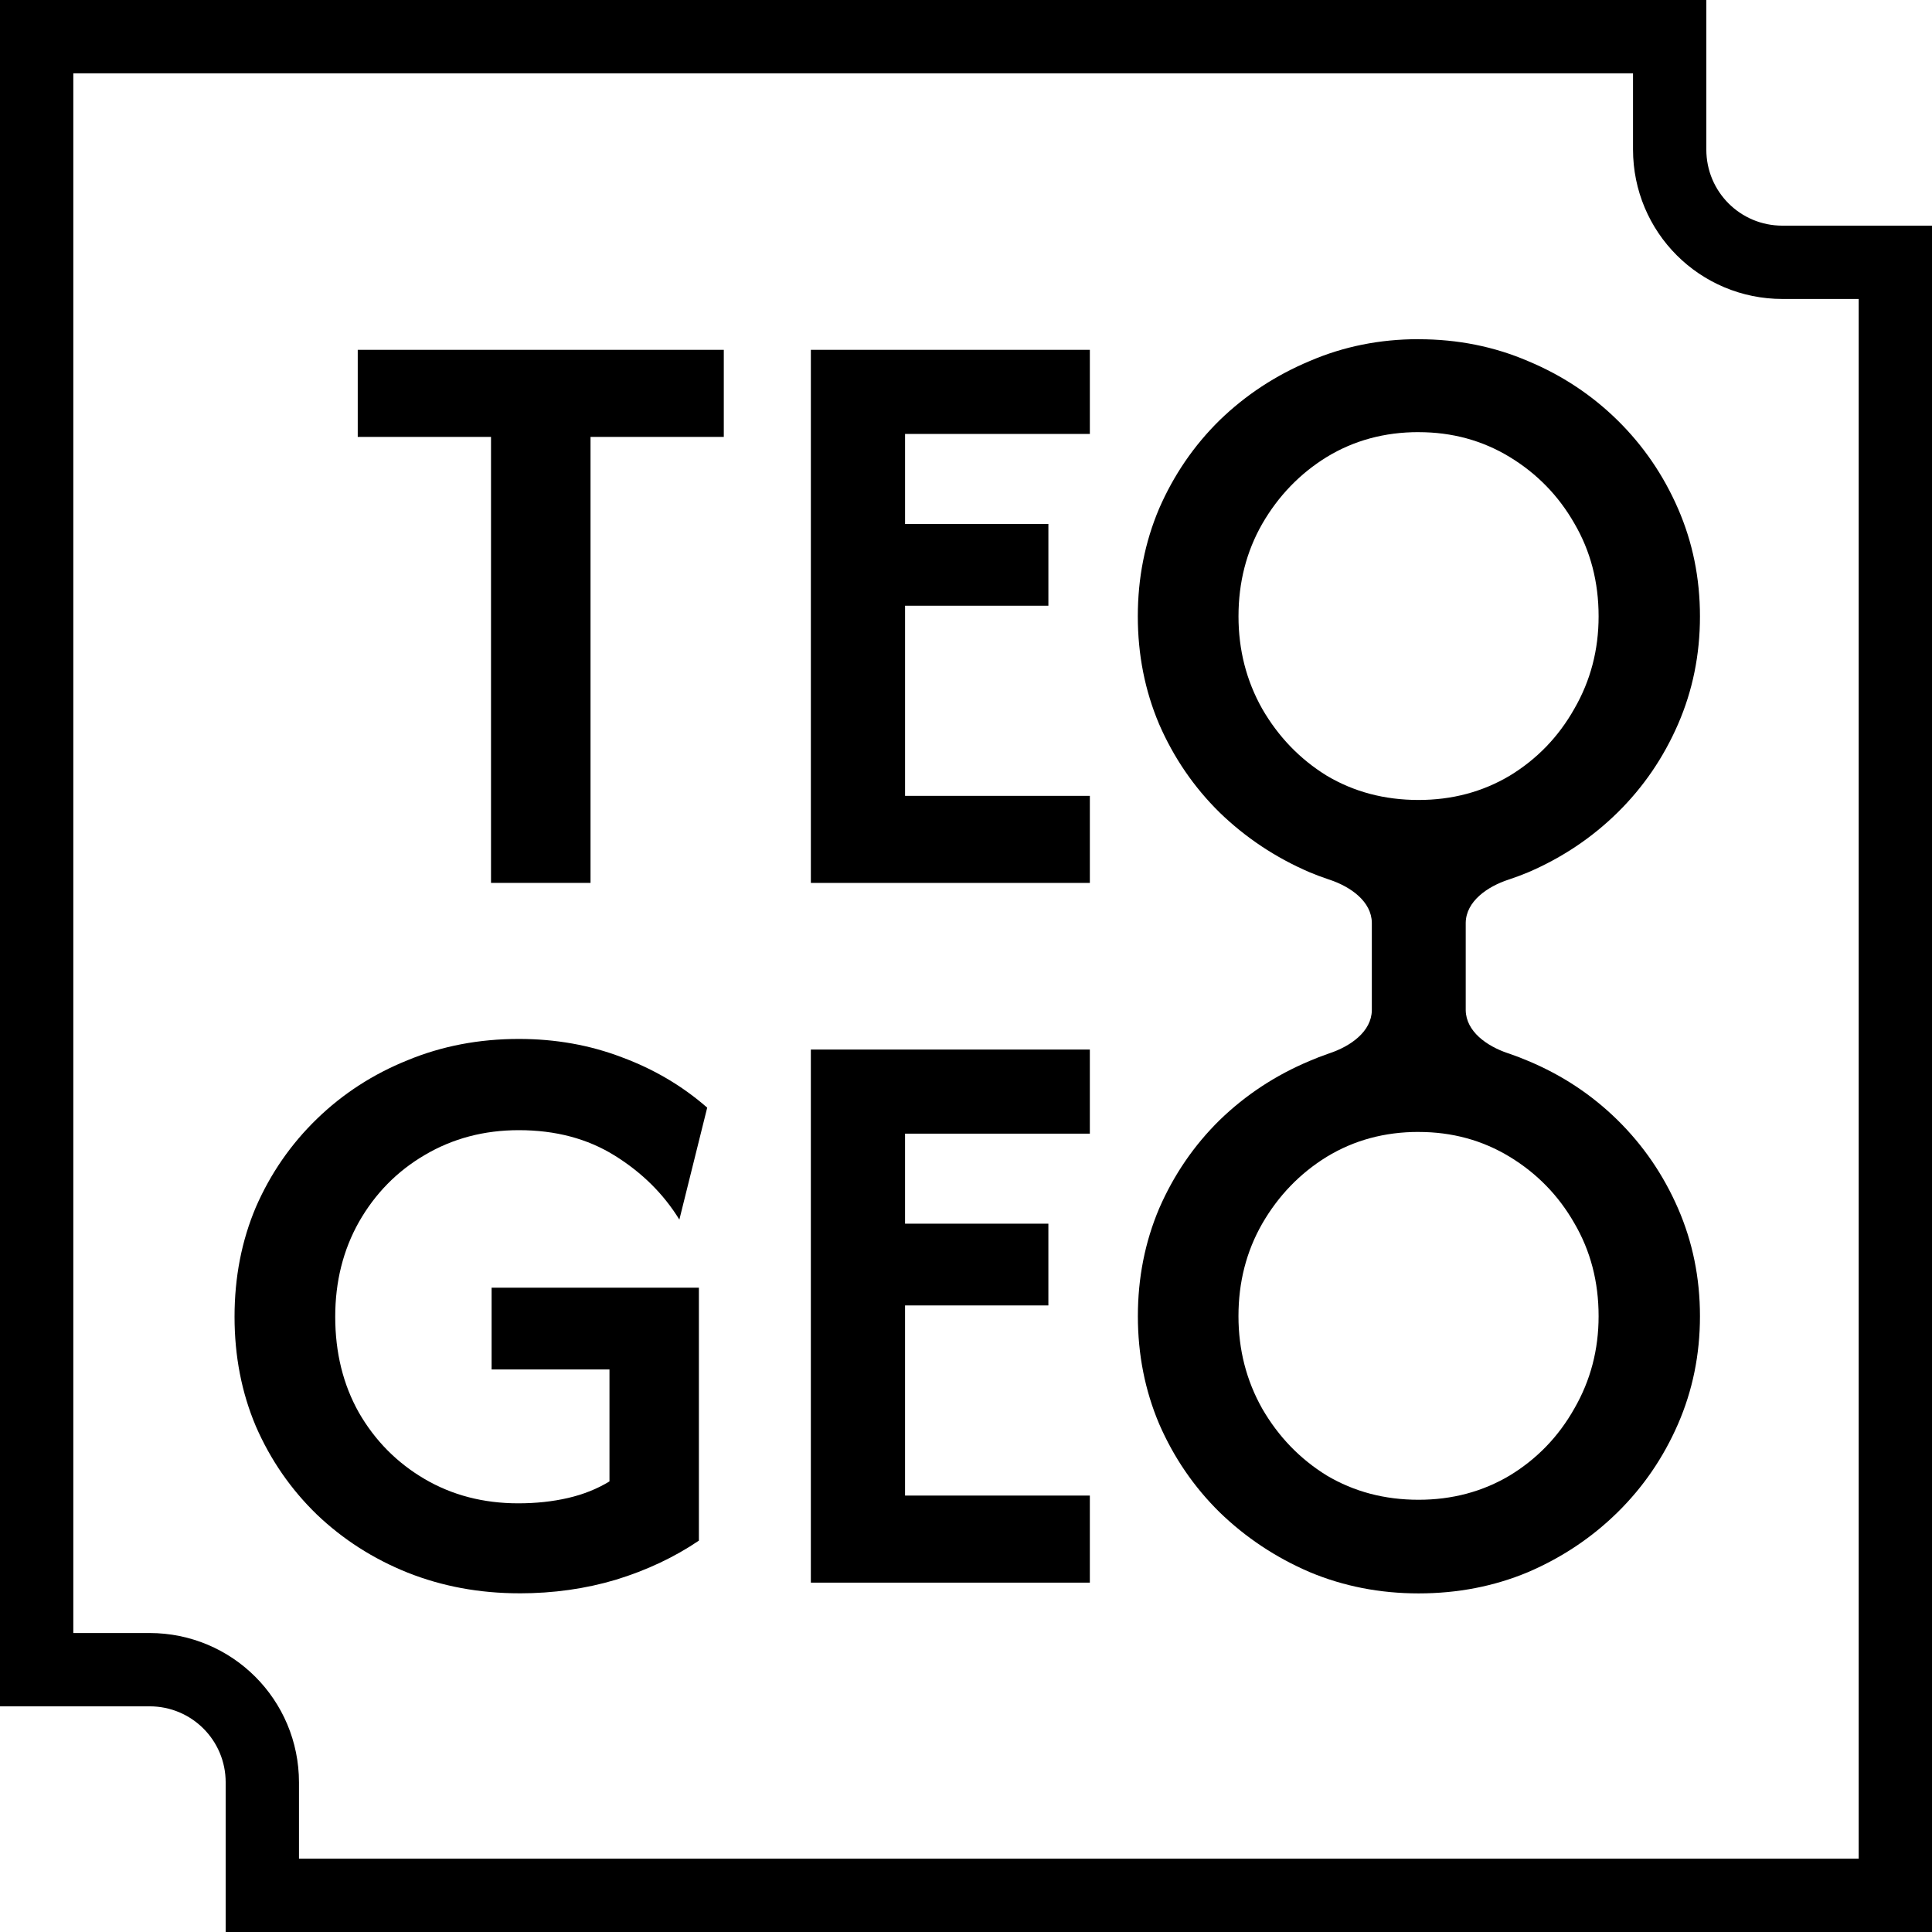
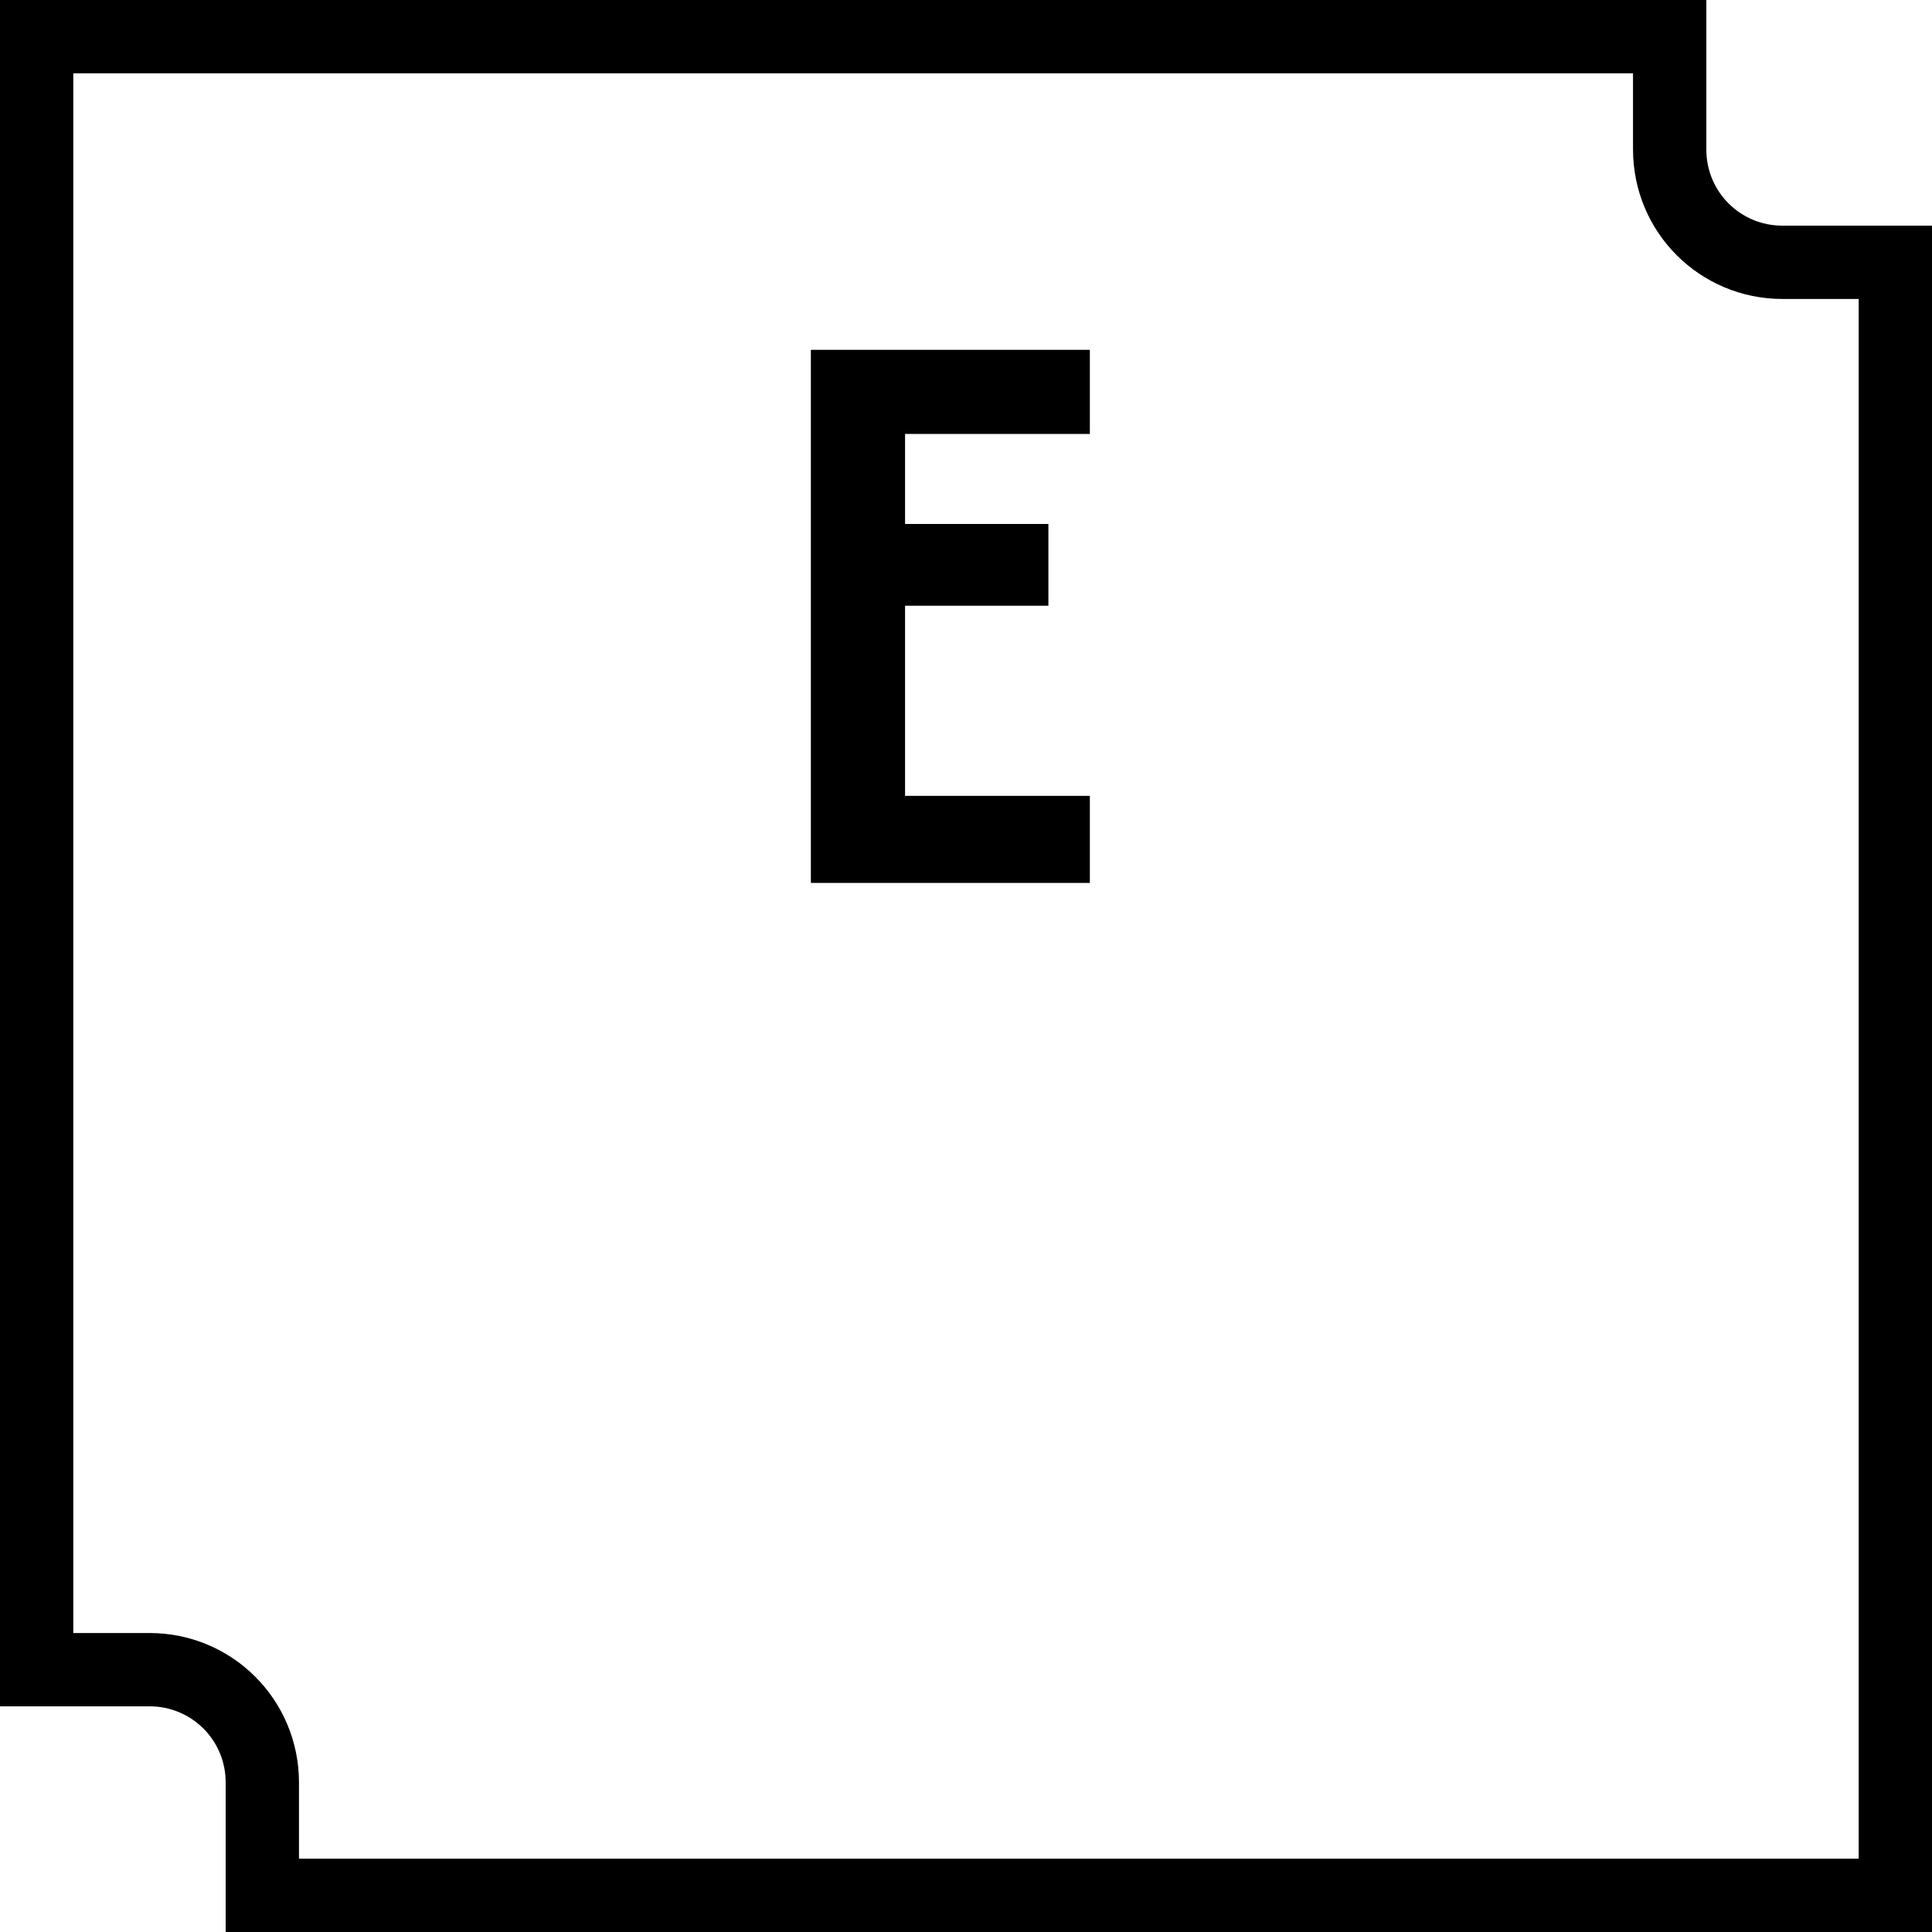
<svg xmlns="http://www.w3.org/2000/svg" width="135.467mm" height="135.467mm" viewBox="0 0 135.467 135.467" version="1.1" id="svg5" xml:space="preserve">
  <defs id="defs2" />
  <g id="g660" transform="matrix(0.936,0,0,0.936,-164.497,124.874)">
    <g aria-label="TEO " transform="matrix(2.053,0,0,2.053,-129.878,-363.917)" id="text234-8-6-2" style="font-weight:600;font-size:31.122px;font-family:Afacad;-inkscape-font-specification:'Afacad Semi-Bold';white-space:pre;stroke-width:11.339;stroke-linecap:round;stroke-linejoin:round;paint-order:markers fill stroke">
-       <path d="m 161.92,128.219 v -3.177 h 13.357 v 3.177 h -4.863 v 16.274 h -3.631 v -16.274 z" id="path38382" />
      <path d="m 178.454,144.494 v -19.452 h 10.18 v 3.069 h -6.743 v 3.285 h 5.23 v 2.983 h -5.23 v 6.938 h 6.743 v 3.177 z" id="path38384" />
-       <path id="path38386" d="m 200.628,124.653 c -1.412,0 -2.738,0.266 -3.977,0.8 -1.239,0.519 -2.334,1.239 -3.285,2.161 -0.937,0.922 -1.671,1.996 -2.204,3.22 -0.519,1.225 -0.778,2.536 -0.778,3.933 0,1.398 0.259,2.709 0.778,3.934 0.533,1.225 1.268,2.298 2.204,3.22 0.951,0.922 2.046,1.65 3.285,2.183 0.219,0.092 0.44,0.175 0.665,0.25 h -0.002 c 0.01,0.003 0.021,0.006 0.031,0.01 0.015,0.005 0.03,0.01 0.045,0.015 h 2.5e-4 c 0.772,0.26 1.521,0.796 1.533,1.566 v 3.196 c -0.012,0.776 -0.775,1.314 -1.554,1.572 -0.005,0.002 -0.011,0.004 -0.016,0.006 -0.013,0.004 -0.025,0.009 -0.038,0.013 h 0.002 c -0.224,0.077 -0.446,0.163 -0.664,0.257 -1.239,0.519 -2.334,1.239 -3.285,2.161 -0.937,0.922 -1.671,1.996 -2.204,3.22 -0.519,1.225 -0.778,2.536 -0.778,3.933 0,1.398 0.259,2.709 0.778,3.934 0.533,1.225 1.268,2.298 2.204,3.22 0.951,0.922 2.046,1.65 3.285,2.183 1.239,0.519 2.565,0.778 3.977,0.778 1.426,0 2.759,-0.259 3.998,-0.778 1.239,-0.533 2.327,-1.261 3.264,-2.183 0.937,-0.922 1.671,-1.996 2.204,-3.22 0.533,-1.225 0.8,-2.536 0.8,-3.934 0,-1.398 -0.267,-2.709 -0.8,-3.933 -0.533,-1.225 -1.268,-2.298 -2.204,-3.22 -0.937,-0.922 -2.024,-1.643 -3.264,-2.161 -0.221,-0.095 -0.446,-0.181 -0.674,-0.259 h 0.004 c -0.025,-0.008 -0.05,-0.016 -0.074,-0.024 -9.1e-4,-3e-4 -0.002,-4.5e-4 -0.003,-7.5e-4 -0.772,-0.261 -1.519,-0.796 -1.532,-1.565 v -3.192 c 0.012,-0.782 0.786,-1.322 1.571,-1.578 0.005,-0.002 0.01,-0.003 0.015,-0.005 0.008,-0.002 0.015,-0.005 0.023,-0.007 h -0.002 c 0.227,-0.076 0.451,-0.16 0.672,-0.252 1.239,-0.533 2.327,-1.261 3.264,-2.183 0.937,-0.922 1.671,-1.996 2.204,-3.22 0.533,-1.225 0.8,-2.536 0.8,-3.934 0,-1.398 -0.267,-2.709 -0.8,-3.933 -0.533,-1.225 -1.268,-2.298 -2.204,-3.22 -0.937,-0.922 -2.024,-1.643 -3.264,-2.161 -1.239,-0.533 -2.572,-0.8 -3.998,-0.8 z m 0,3.393 c 1.225,0 2.334,0.303 3.328,0.908 0.994,0.605 1.78,1.412 2.356,2.42 0.591,1.009 0.886,2.14 0.886,3.393 0,1.225 -0.295,2.349 -0.886,3.372 -0.576,1.023 -1.362,1.837 -2.356,2.442 -0.994,0.591 -2.104,0.886 -3.328,0.886 -1.239,0 -2.356,-0.295 -3.35,-0.886 -0.98,-0.605 -1.765,-1.419 -2.356,-2.442 -0.576,-1.023 -0.864,-2.147 -0.864,-3.372 0,-1.239 0.288,-2.363 0.864,-3.372 0.591,-1.023 1.376,-1.837 2.356,-2.442 0.994,-0.605 2.111,-0.908 3.35,-0.908 z m -1.706,16.703 c 0.002,3.6e-4 0.005,6.4e-4 0.007,0.001 h -0.007 z m 3.425,0 v 0.001 h -0.006 c 0.002,-3.2e-4 0.004,-6.8e-4 0.006,-0.001 z m -3.425,5.575 h 0.004 c -0.002,7.9e-4 -0.004,0 -0.004,0 z m 3.421,0 h 0.004 c -1.8e-4,0.002 -0.003,0 -0.004,0 z m -1.715,3.257 c 1.225,0 2.334,0.303 3.328,0.908 0.994,0.605 1.78,1.412 2.356,2.42 0.591,1.009 0.886,2.14 0.886,3.393 0,1.225 -0.295,2.349 -0.886,3.372 -0.576,1.023 -1.362,1.837 -2.356,2.442 -0.994,0.591 -2.104,0.886 -3.328,0.886 -1.239,0 -2.356,-0.295 -3.35,-0.886 -0.98,-0.605 -1.765,-1.419 -2.356,-2.442 -0.576,-1.023 -0.865,-2.147 -0.865,-3.372 0,-1.239 0.288,-2.363 0.865,-3.372 0.591,-1.023 1.376,-1.837 2.356,-2.442 0.994,-0.605 2.111,-0.908 3.35,-0.908 z" />
    </g>
    <g aria-label="GEO " transform="matrix(2.053,0,0,2.053,-139.639,-311.5)" id="text234-8-6-2-1" style="font-weight:600;font-size:31.122px;font-family:Afacad;-inkscape-font-specification:'Afacad Semi-Bold';white-space:pre;stroke-width:11.339;stroke-linecap:round;stroke-linejoin:round;paint-order:markers fill stroke">
-       <path d="m 172.575,144.883 q -2.183,0 -4.085,-0.756 -1.88,-0.756 -3.307,-2.118 -1.426,-1.383 -2.226,-3.22 -0.778,-1.837 -0.778,-3.998 0,-2.161 0.778,-3.998 0.8,-1.837 2.226,-3.22 1.426,-1.383 3.307,-2.14 1.88,-0.778 4.063,-0.778 2.01,0 3.761,0.67 1.751,0.648 3.112,1.837 l -1.016,4.085 q -0.865,-1.405 -2.356,-2.334 -1.491,-0.929 -3.501,-0.929 -1.902,0 -3.436,0.908 -1.513,0.886 -2.399,2.442 -0.865,1.535 -0.865,3.458 0,1.967 0.865,3.501 0.886,1.535 2.399,2.421 1.513,0.886 3.415,0.886 0.973,0 1.815,-0.195 0.843,-0.195 1.513,-0.605 v -4.085 h -4.301 v -2.983 h 7.564 v 9.229 q -1.34,0.908 -3.026,1.426 -1.664,0.497 -3.523,0.497 z" id="path38395" />
-       <path d="m 183.208,144.494 v -19.452 h 10.18 v 3.069 h -6.743 v 3.285 h 5.23 v 2.983 h -5.23 v 6.938 h 6.743 v 3.177 z" id="path38397" />
-     </g>
+       </g>
  </g>
  <path id="rect9477" style="fill:none;fill-opacity:1;stroke:#000000;stroke-width:5.14;stroke-linecap:round;stroke-linejoin:miter;stroke-dasharray:none;stroke-opacity:1;paint-order:markers fill stroke" d="M 2.57,2.57 V 117.073 H 10.482 c 4.383,0 7.912,3.529 7.912,7.912 v 7.912 H 132.897 V 18.393 h -7.912 c -4.383,0 -7.912,-3.529 -7.912,-7.912 V 2.57 Z" />
</svg>